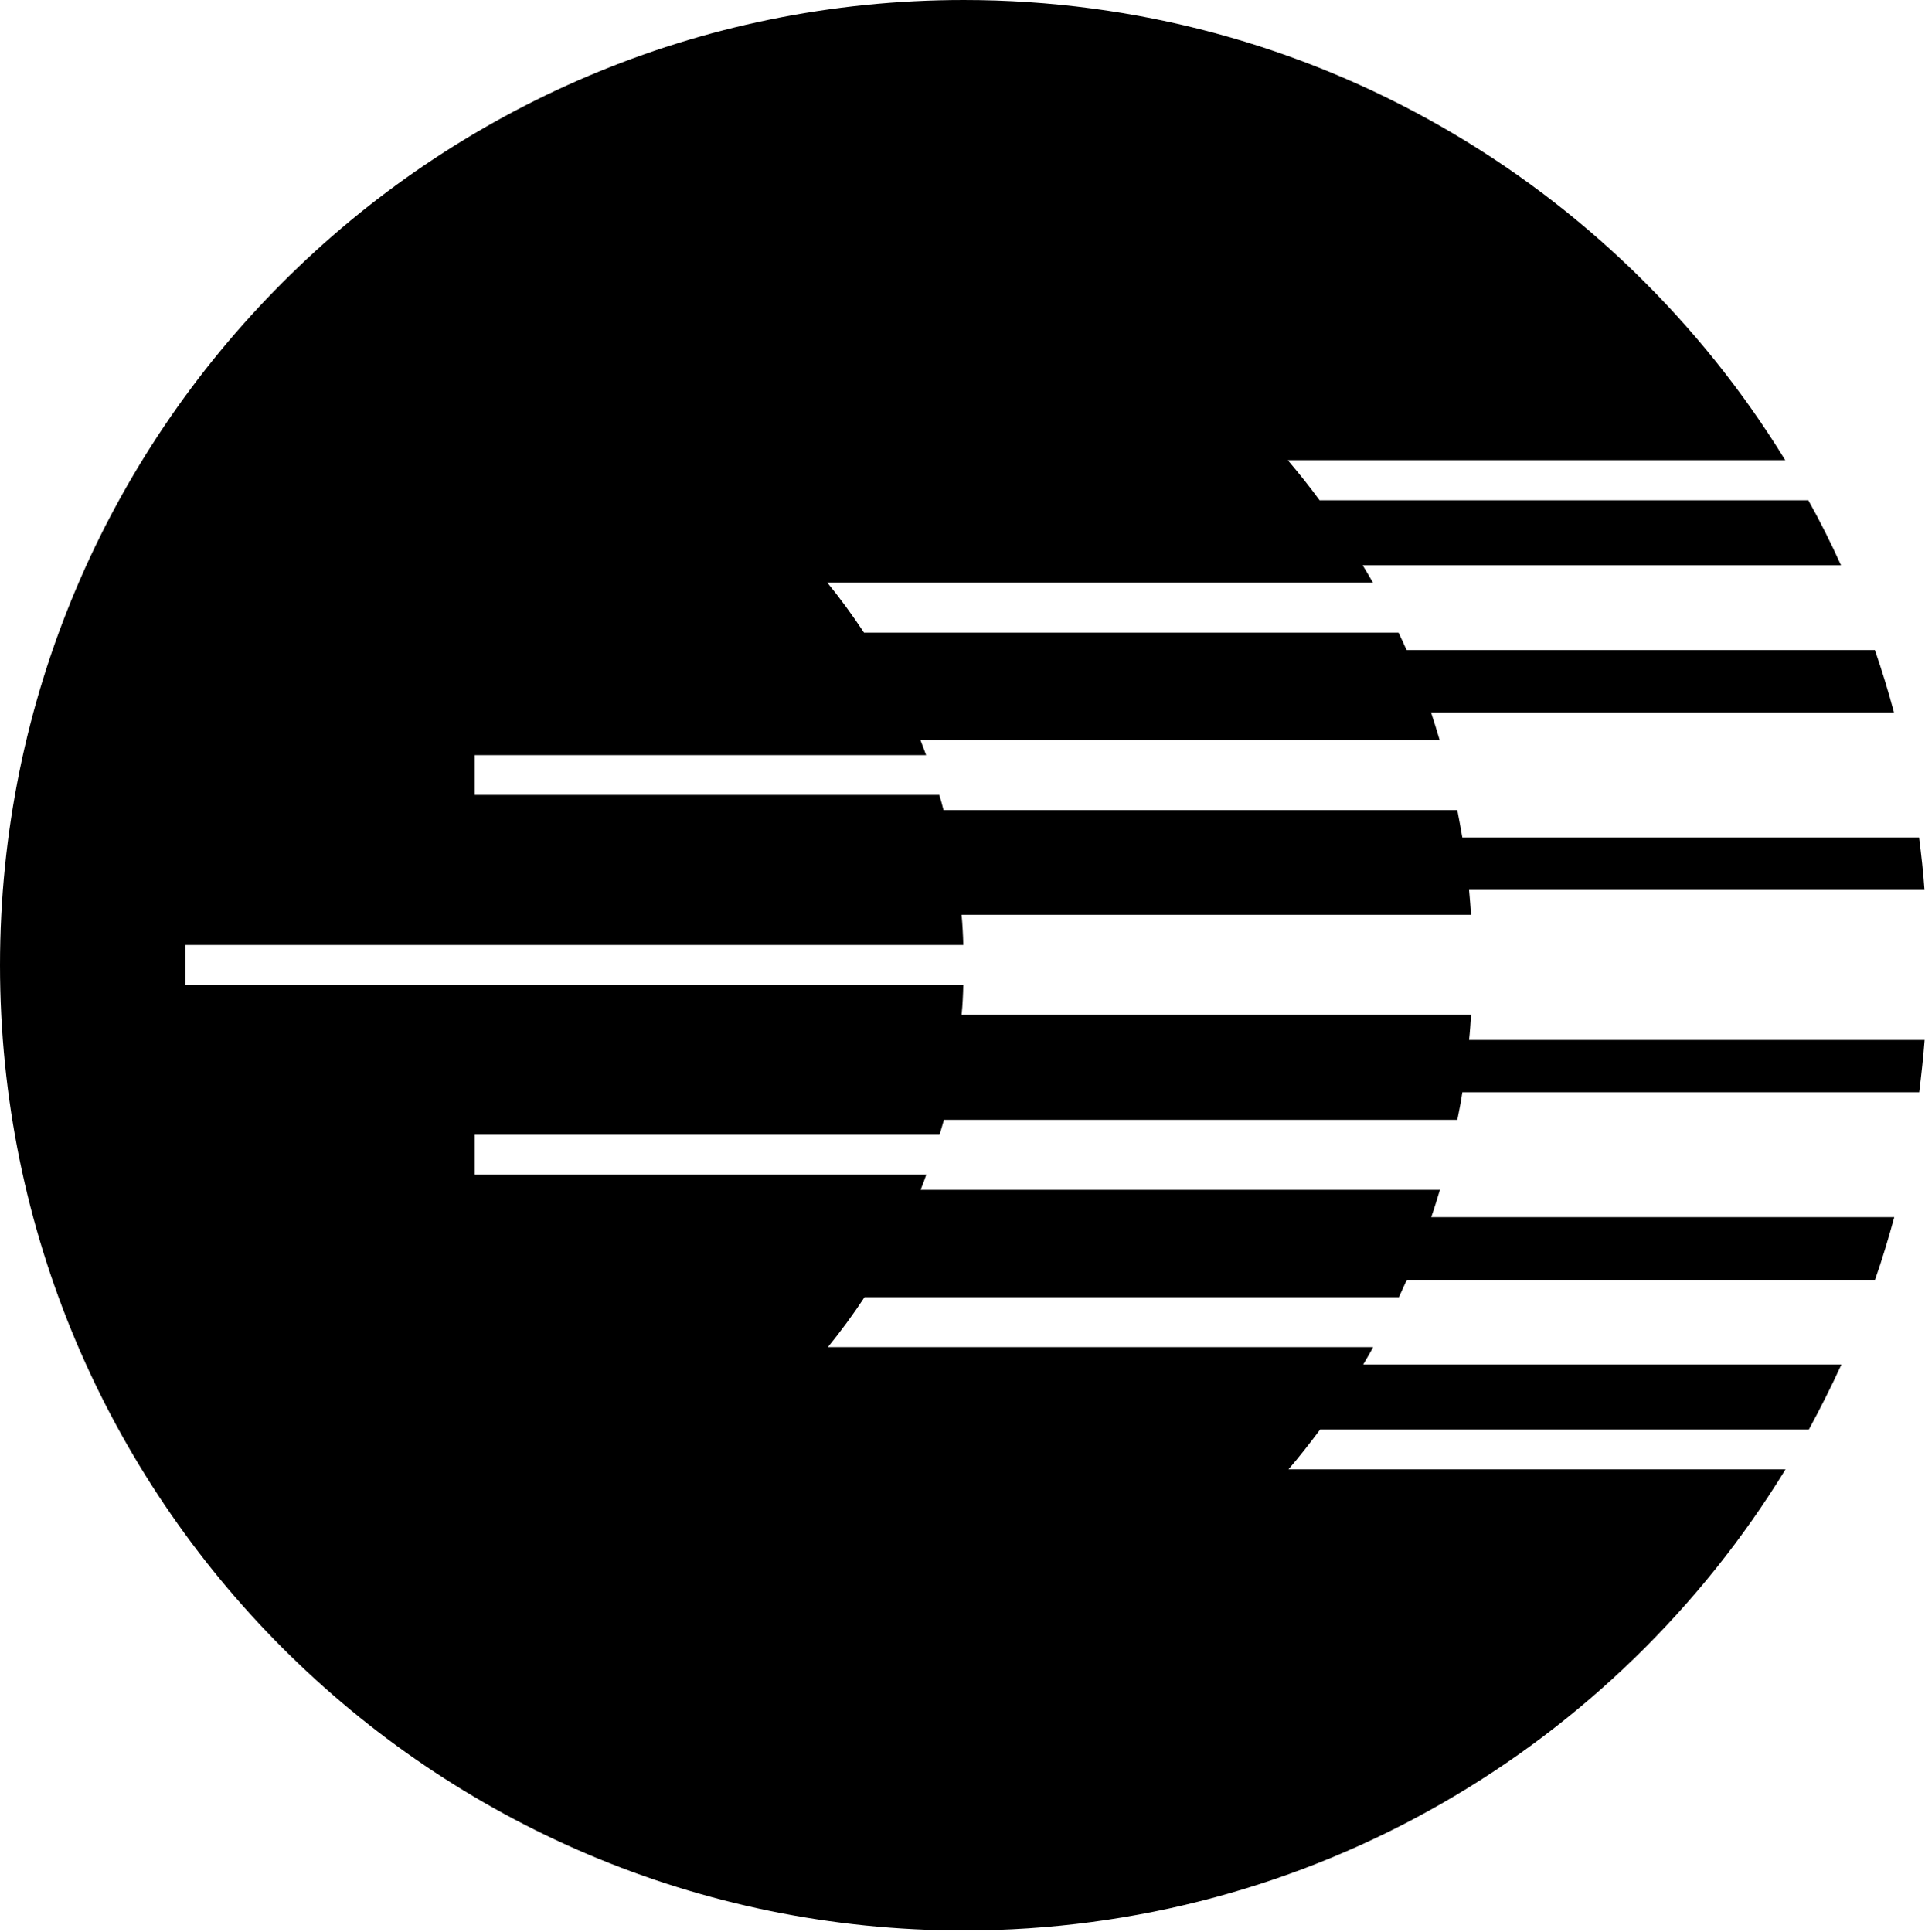
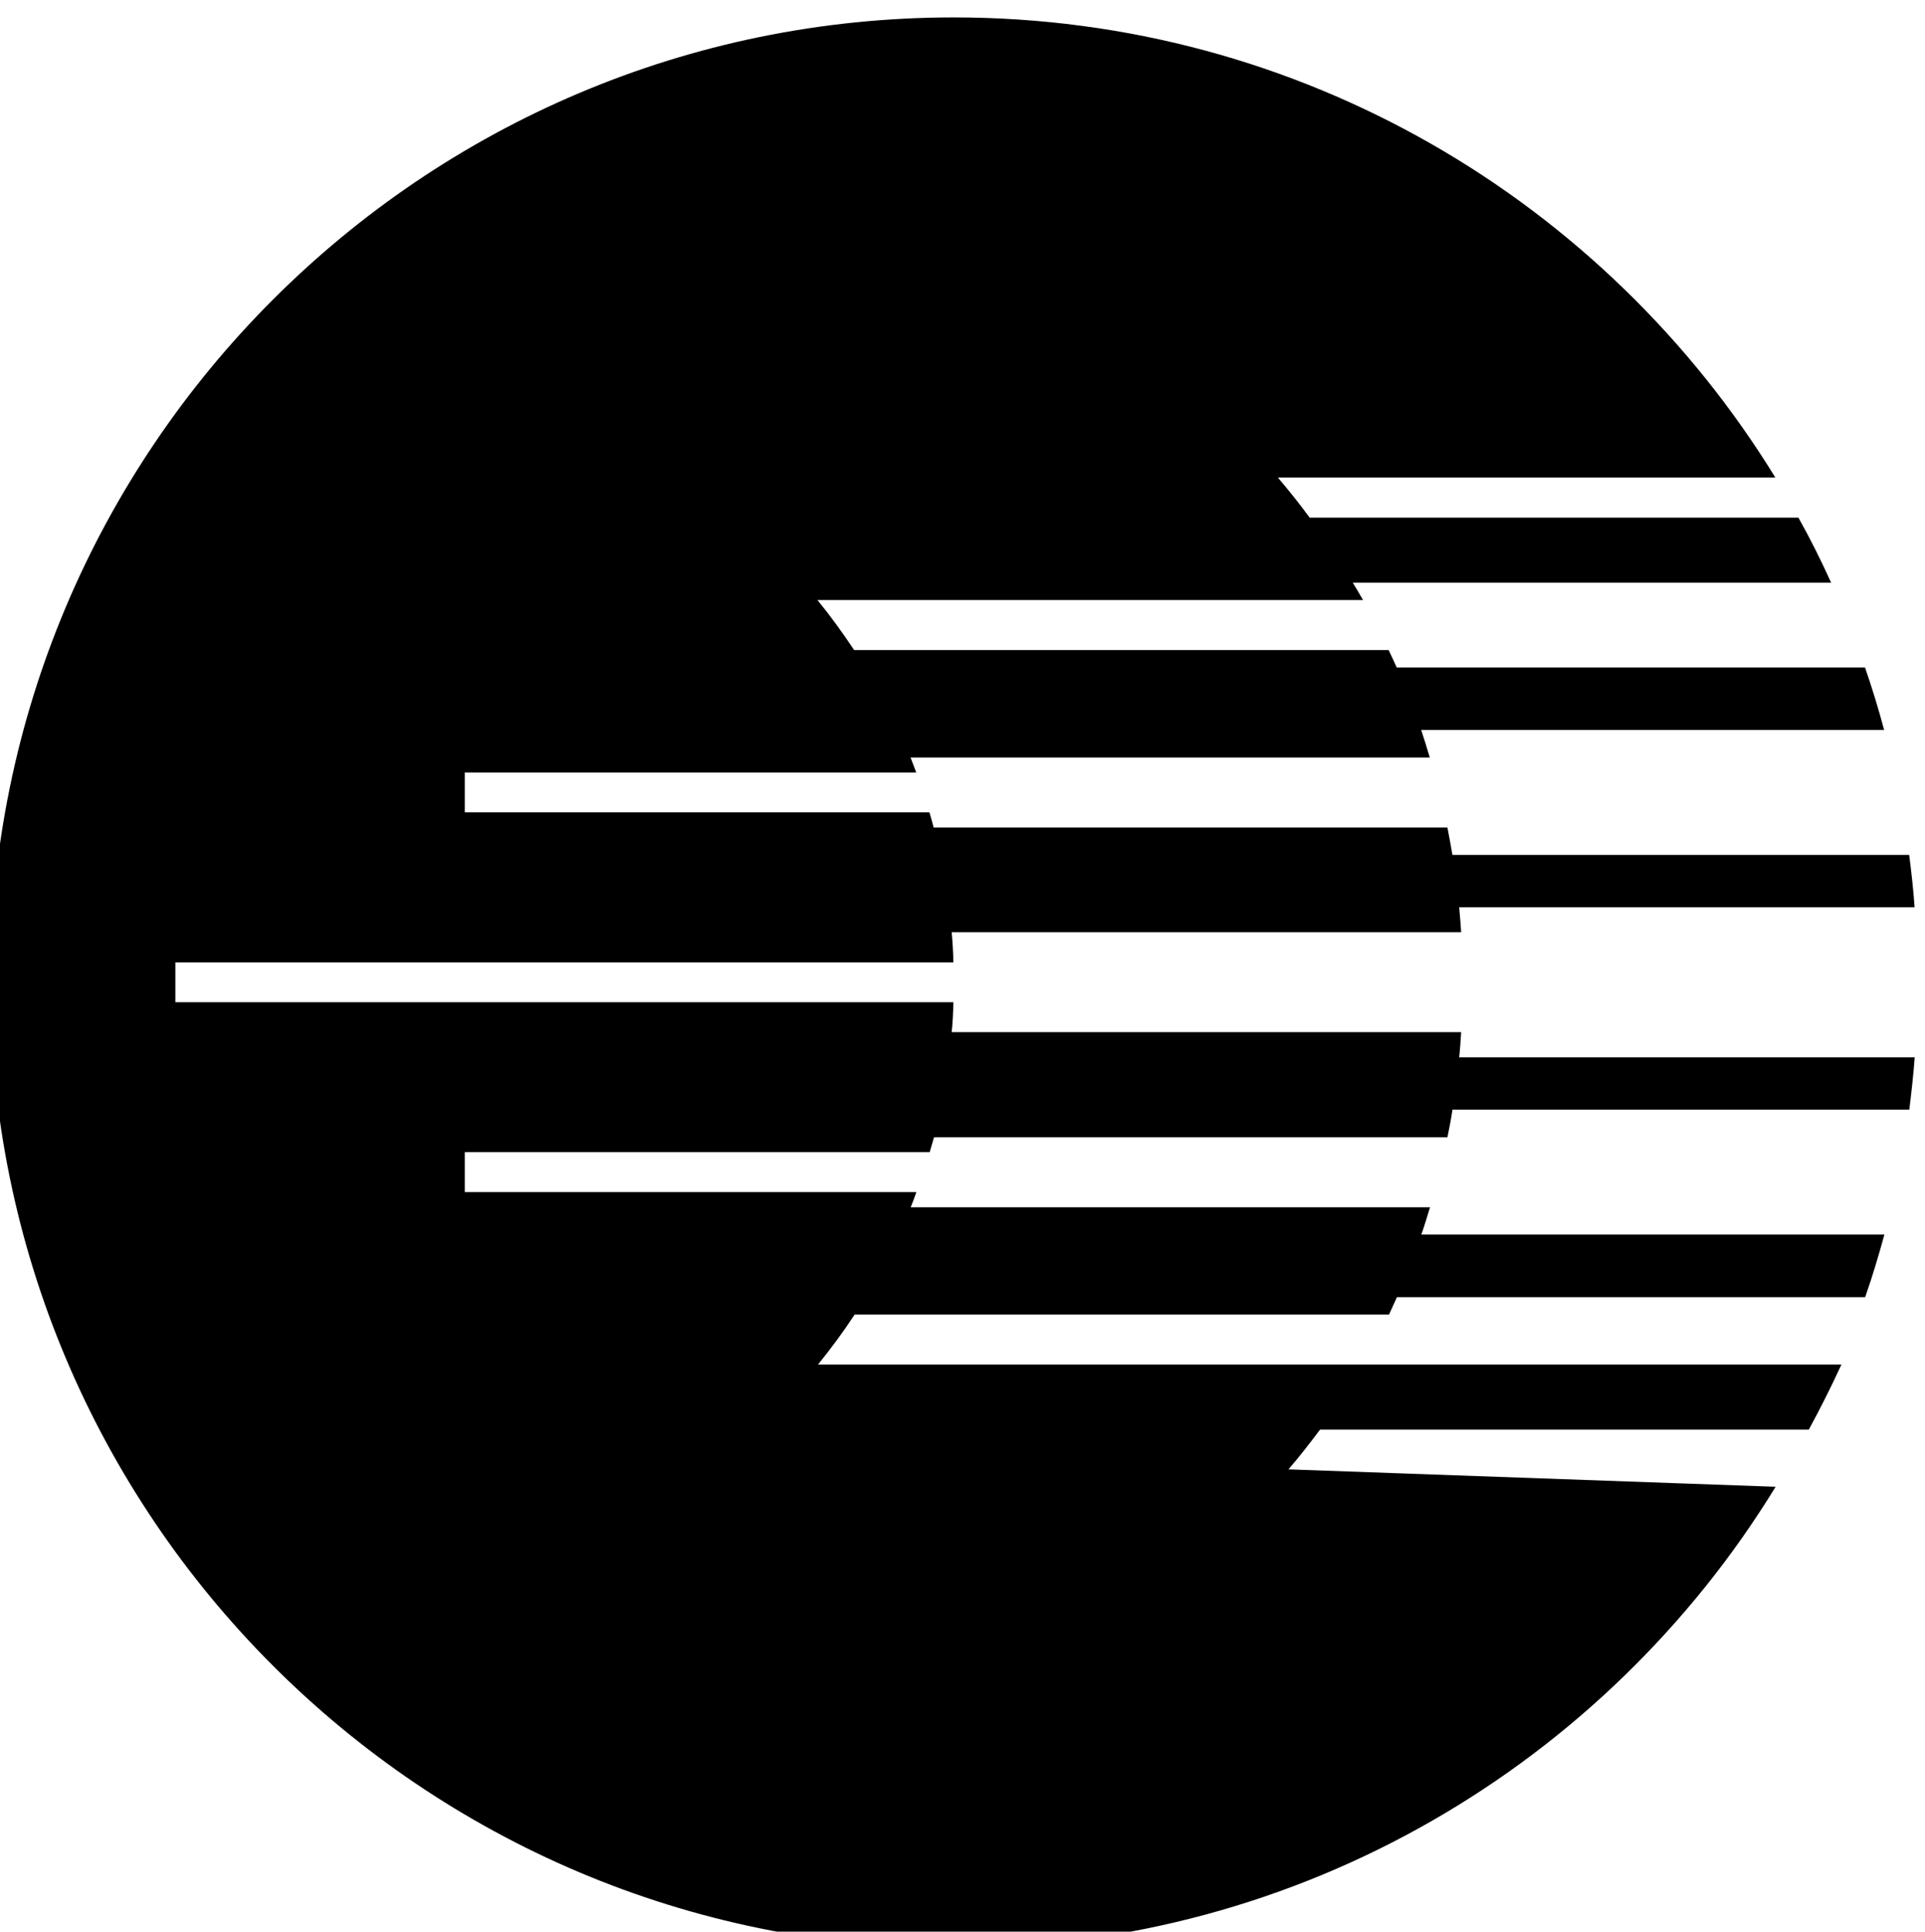
<svg xmlns="http://www.w3.org/2000/svg" version="1.2" viewBox="0 0 1460 1465" width="1460" height="1465">
  <title>Global_Crossing_logo-svg</title>
  <style>
		.s0 { fill: #000000 } 
	</style>
-   <path id="Layer" class="s0" d="m977.2 1114.4c8.3-9.6 16.2-19.8 24-30.2h370.7c8.8-16.2 17-32.5 24.7-49.3h-362.7c2.5-4.4 5.2-8.7 7.5-13.2h-413.5c9.9-12.2 19.1-24.7 27.8-37.9h405.3c1.9-4.4 4.1-8.9 6-13.2h355.1c5.5-15.6 10.2-31.4 14.6-47.5h-351.2c2.4-6.8 4.5-13.8 6.6-20.7h-393.9q2.4-5.8 4.3-11.5h-342.5v-30.3h352.6c1.2-3.8 2.2-7.6 3.3-11.3h389.4c1.4-6.9 2.8-13.9 3.8-20.9h346.5c1.6-13.1 3.1-26.4 4.1-39.7h-345.5c0.7-6.4 1.1-12.6 1.5-19.1h-386.4c0.8-7.5 1.1-15 1.3-22.7h-590.1v-30.2h590.1c-0.2-7.7-0.6-15.2-1.3-22.9h386.4c-0.4-6.2-0.9-12.5-1.5-18.9h345.4c-0.9-13.3-2.4-26.5-4.1-39.7h-346.4c-1.2-7-2.5-13.9-3.8-20.8h-389.7q-1.4-5.7-3.2-11.5h-352.4v-30.2h342.4c-1.4-3.9-2.9-7.7-4.3-11.4h393.8c-2.1-7-4.2-14-6.5-20.9h351.1c-4.3-16.1-9.1-31.8-14.5-47.4h-355.2c-2-4.5-4-8.8-6.1-13.2h-405.4c-8.7-13.1-17.9-25.8-27.8-37.9h413.8c-2.6-4.4-5.1-8.9-7.8-13.2h362.8c-7.6-16.8-15.8-33.3-24.8-49.3h-370.7c-7.6-10.4-15.7-20.5-24.1-30.4h377.3c-128.6-209.4-359.5-349-623.1-349-403.6 0-730.9 327.8-730.9 732 0 404.4 327.3 732.1 730.9 732.1 263.7 0 494.8-139.9 623.3-349.7z" />
+   <path id="Layer" class="s0" d="m977.2 1114.4c8.3-9.6 16.2-19.8 24-30.2h370.7c8.8-16.2 17-32.5 24.7-49.3h-362.7h-413.5c9.9-12.2 19.1-24.7 27.8-37.9h405.3c1.9-4.4 4.1-8.9 6-13.2h355.1c5.5-15.6 10.2-31.4 14.6-47.5h-351.2c2.4-6.8 4.5-13.8 6.6-20.7h-393.9q2.4-5.8 4.3-11.5h-342.5v-30.3h352.6c1.2-3.8 2.2-7.6 3.3-11.3h389.4c1.4-6.9 2.8-13.9 3.8-20.9h346.5c1.6-13.1 3.1-26.4 4.1-39.7h-345.5c0.7-6.4 1.1-12.6 1.5-19.1h-386.4c0.8-7.5 1.1-15 1.3-22.7h-590.1v-30.2h590.1c-0.2-7.7-0.6-15.2-1.3-22.9h386.4c-0.4-6.2-0.9-12.5-1.5-18.9h345.4c-0.9-13.3-2.4-26.5-4.1-39.7h-346.4c-1.2-7-2.5-13.9-3.8-20.8h-389.7q-1.4-5.7-3.2-11.5h-352.4v-30.2h342.4c-1.4-3.9-2.9-7.7-4.3-11.4h393.8c-2.1-7-4.2-14-6.5-20.9h351.1c-4.3-16.1-9.1-31.8-14.5-47.4h-355.2c-2-4.5-4-8.8-6.1-13.2h-405.4c-8.7-13.1-17.9-25.8-27.8-37.9h413.8c-2.6-4.4-5.1-8.9-7.8-13.2h362.8c-7.6-16.8-15.8-33.3-24.8-49.3h-370.7c-7.6-10.4-15.7-20.5-24.1-30.4h377.3c-128.6-209.4-359.5-349-623.1-349-403.6 0-730.9 327.8-730.9 732 0 404.4 327.3 732.1 730.9 732.1 263.7 0 494.8-139.9 623.3-349.7z" />
</svg>